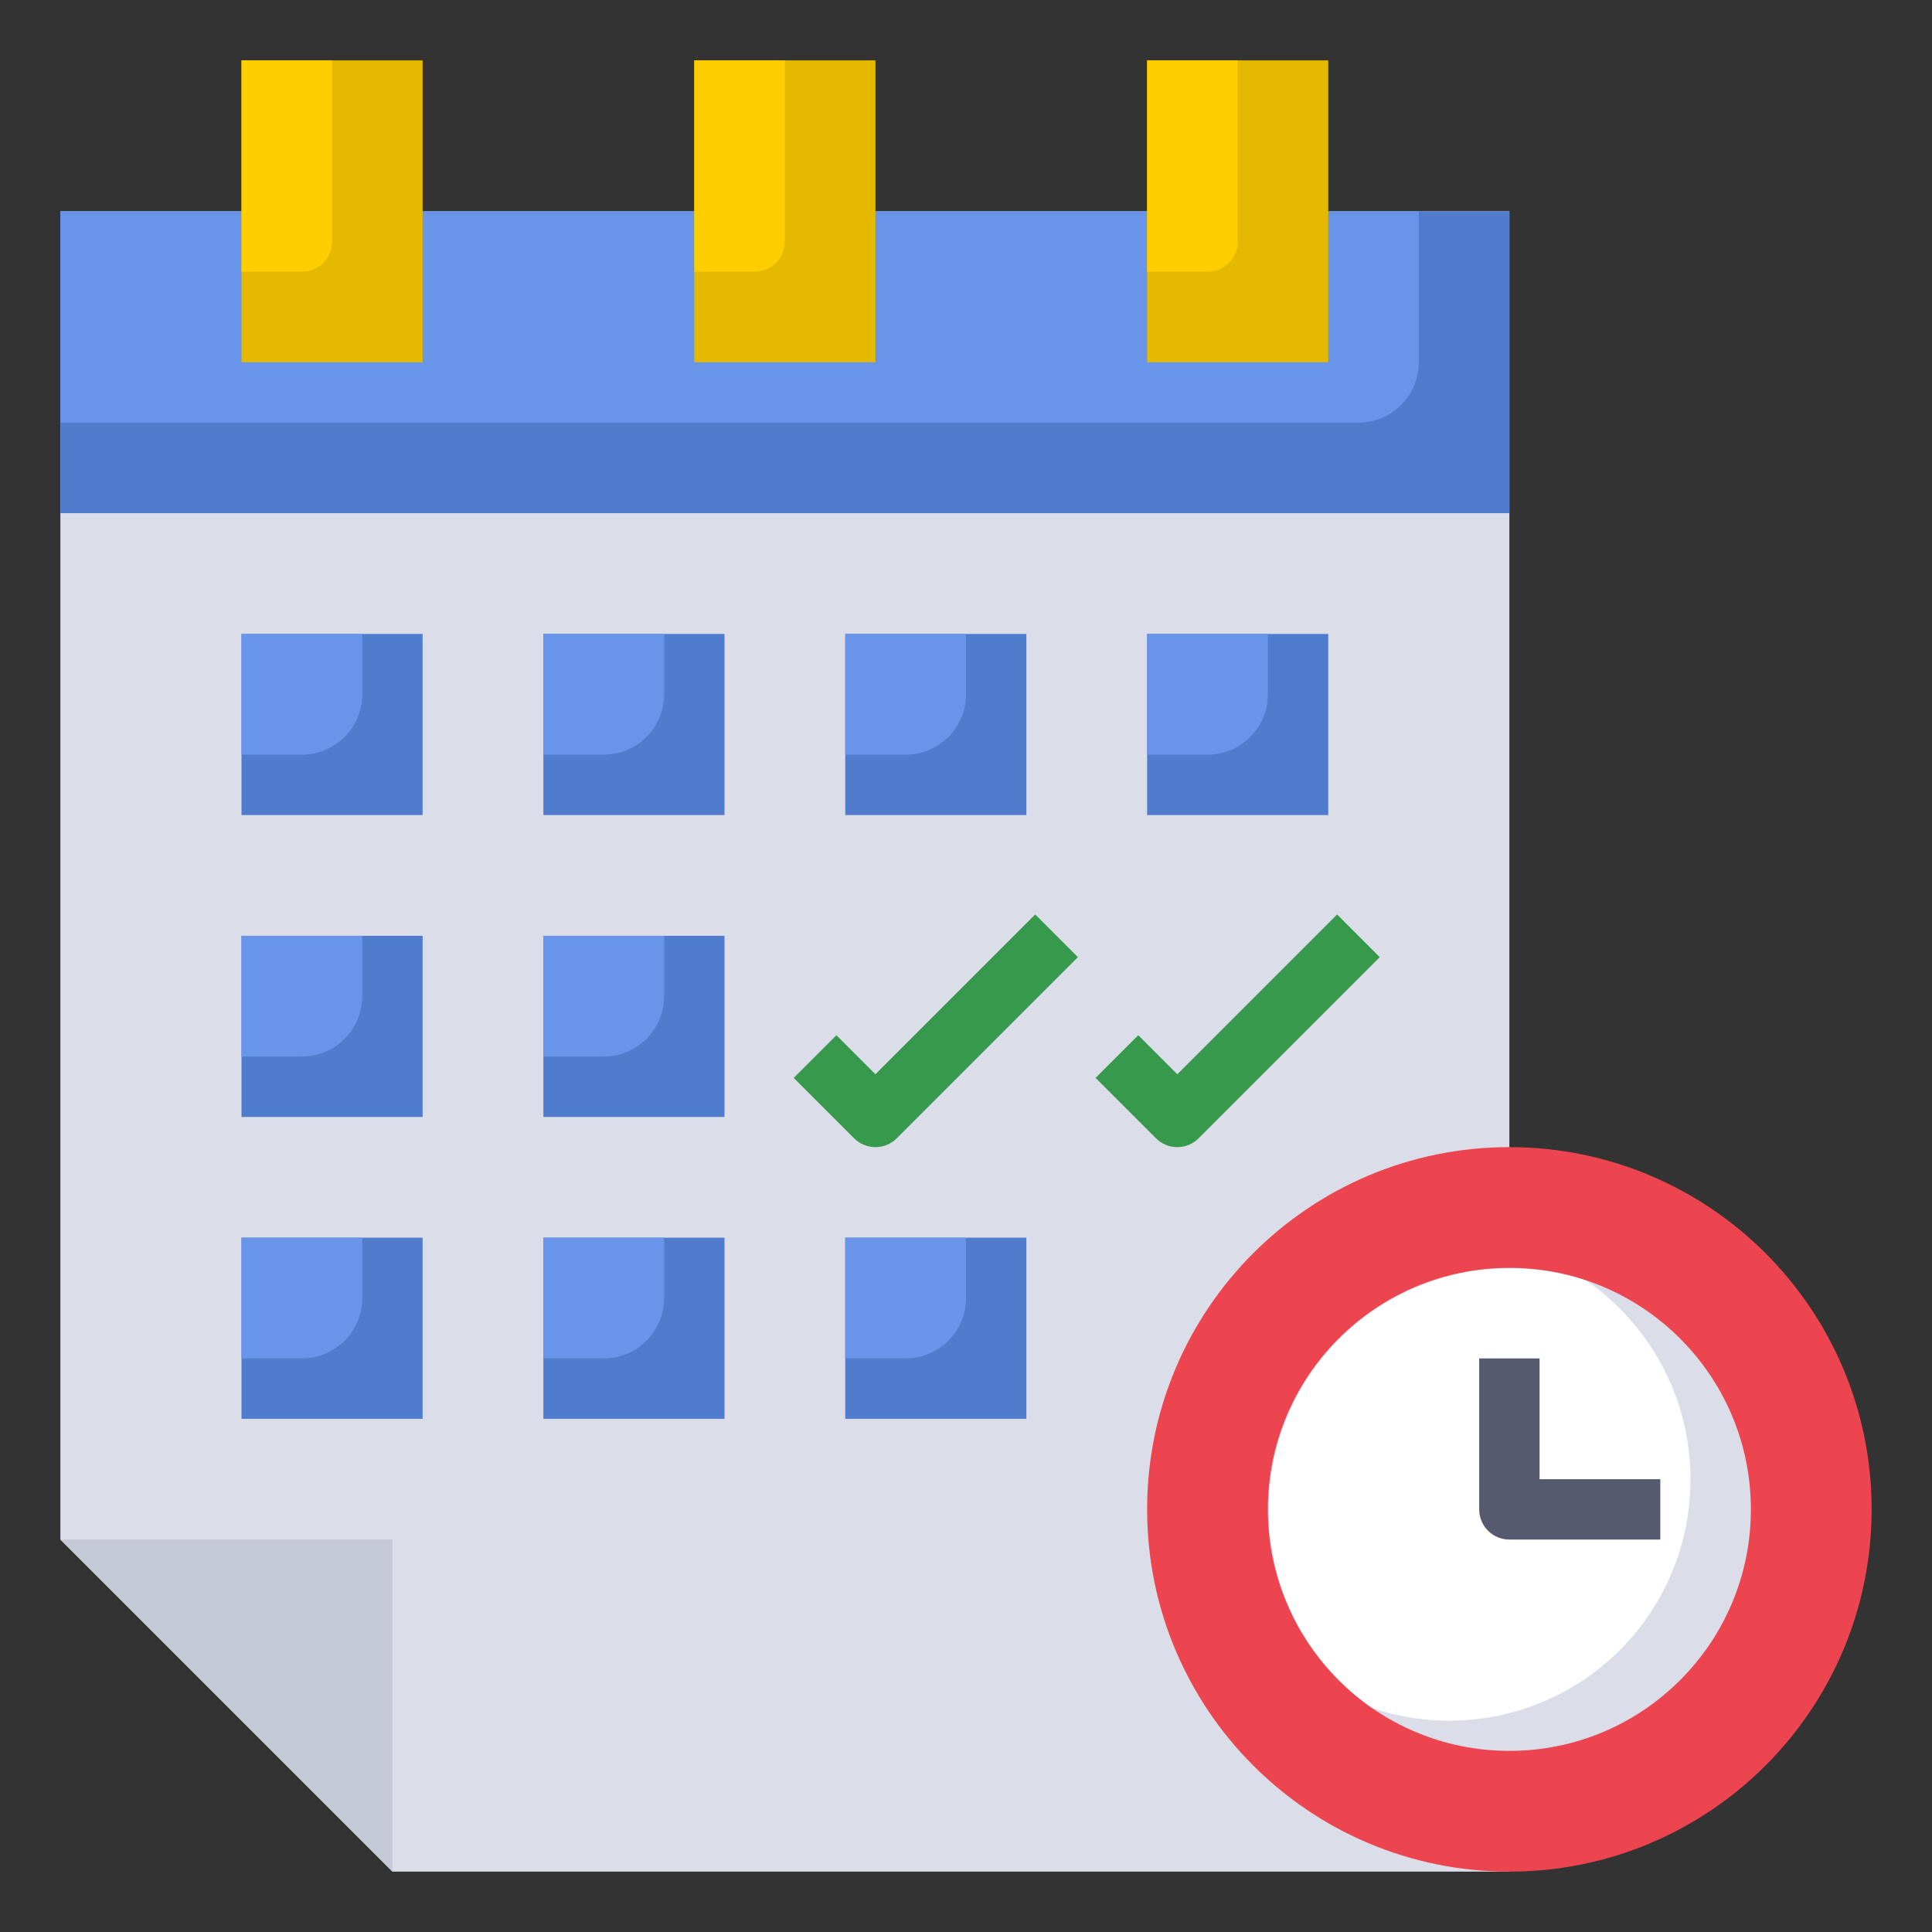
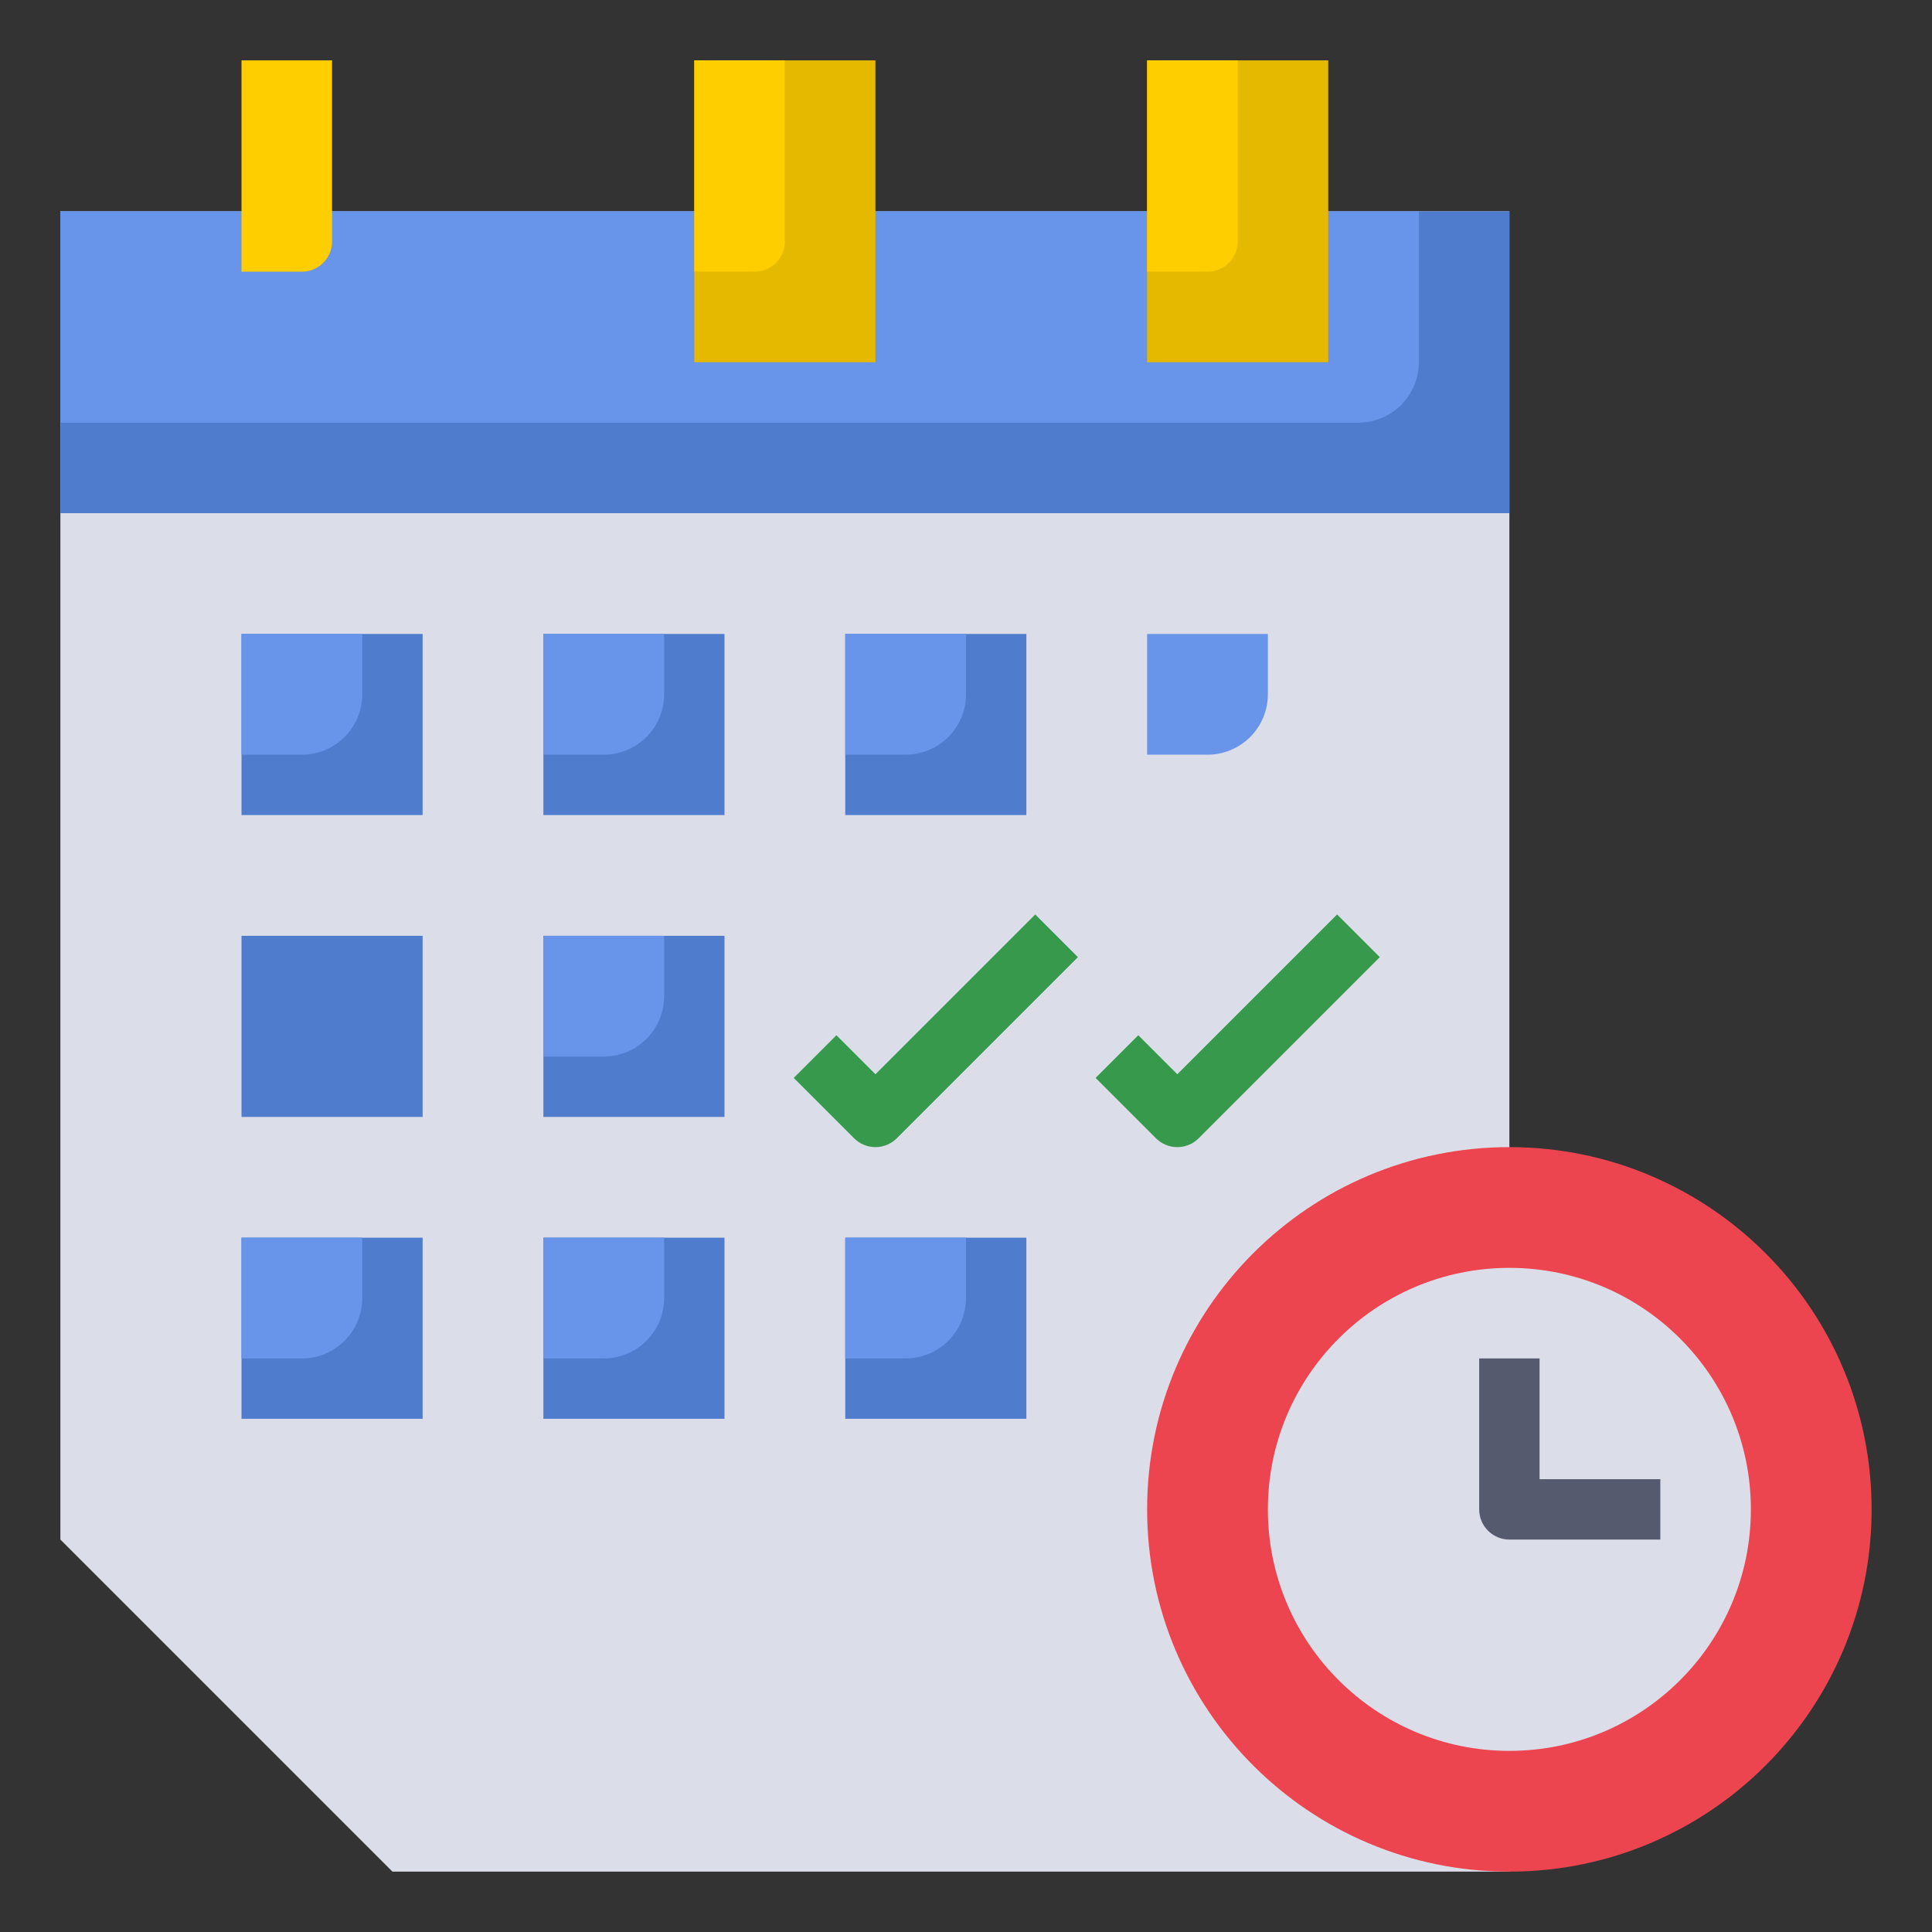
<svg xmlns="http://www.w3.org/2000/svg" width="64" height="64" viewBox="0 0 64 64" fill="none">
  <rect x="0" y="0" width="64" height="64" fill="#333333" stroke="none" />
  <path d="M50 62H13L2 51V7H50V62Z" fill="#DBDEE8" />
  <path d="M2 7H50V17H2V7Z" fill="#507CCE" />
  <path d="M47 12V7H2V14H45C45.53 14 46.039 13.789 46.414 13.414C46.789 13.039 47 12.53 47 12Z" fill="#6895EA" />
  <path d="M50 62C56.627 62 62 56.627 62 50C62 43.373 56.627 38 50 38C43.373 38 38 43.373 38 50C38 56.627 43.373 62 50 62Z" fill="#ED454F" />
  <path d="M50 58C54.418 58 58 54.418 58 50C58 45.582 54.418 42 50 42C45.582 42 42 45.582 42 50C42 54.418 45.582 58 50 58Z" fill="#DBDEE8" />
-   <path d="M56 49C56 47.706 55.686 46.431 55.084 45.285C54.483 44.139 53.611 43.156 52.546 42.421C50.721 41.815 48.738 41.887 46.962 42.623C45.185 43.359 43.733 44.711 42.872 46.431C42.011 48.15 41.797 50.122 42.272 51.986C42.746 53.85 43.876 55.48 45.454 56.579C46.657 56.986 47.939 57.1 49.195 56.912C50.45 56.724 51.643 56.24 52.674 55.499C53.705 54.758 54.544 53.782 55.123 52.652C55.701 51.522 56.002 50.27 56 49Z" fill="white" />
  <path d="M55 51H50C49.735 51 49.48 50.895 49.293 50.707C49.105 50.52 49 50.265 49 50V45H51V49H55V51Z" fill="#555A6E" />
-   <path d="M8 2H14V12H8V2Z" fill="#E4B900" />
  <path d="M23 2H29V12H23V2Z" fill="#E4B900" />
  <path d="M38 2H44V12H38V2Z" fill="#E4B900" />
  <path d="M41 8V2H38V9H40C40.265 9 40.52 8.895 40.707 8.707C40.895 8.52 41 8.265 41 8Z" fill="#FFCE00" />
  <path d="M26 8V2H23V9H25C25.265 9 25.52 8.895 25.707 8.707C25.895 8.52 26 8.265 26 8Z" fill="#FFCE00" />
  <path d="M11 8V2H8V9H10C10.265 9 10.52 8.895 10.707 8.707C10.895 8.52 11 8.265 11 8Z" fill="#FFCE00" />
  <path d="M8 21H14V27H8V21Z" fill="#507CCE" />
  <path d="M12 23V21H8V25H10C10.53 25 11.039 24.789 11.414 24.414C11.789 24.039 12 23.53 12 23Z" fill="#6895EA" />
  <path d="M18 21H24V27H18V21Z" fill="#507CCE" />
  <path d="M28 21H34V27H28V21Z" fill="#507CCE" />
-   <path d="M38 21H44V27H38V21Z" fill="#507CCE" />
  <path d="M8 31H14V37H8V31Z" fill="#507CCE" />
  <path d="M18 31H24V37H18V31Z" fill="#507CCE" />
  <path d="M8 41H14V47H8V41Z" fill="#507CCE" />
  <path d="M18 41H24V47H18V41Z" fill="#507CCE" />
  <path d="M28 41H34V47H28V41Z" fill="#507CCE" />
-   <path d="M2 51H13V62" fill="#C5C8D5" />
  <path d="M29 38C28.735 38 28.48 37.895 28.293 37.707L26.293 35.707L27.707 34.293L29 35.586L34.293 30.293L35.707 31.707L29.707 37.707C29.52 37.895 29.265 38 29 38Z" fill="#36994C" />
  <path d="M39 38C38.735 38 38.48 37.895 38.293 37.707L36.293 35.707L37.707 34.293L39 35.586L44.293 30.293L45.707 31.707L39.707 37.707C39.52 37.895 39.265 38 39 38Z" fill="#36994C" />
  <path d="M22 23V21H18V25H20C20.53 25 21.039 24.789 21.414 24.414C21.789 24.039 22 23.53 22 23Z" fill="#6895EA" />
  <path d="M32 23V21H28V25H30C30.53 25 31.039 24.789 31.414 24.414C31.789 24.039 32 23.53 32 23Z" fill="#6895EA" />
  <path d="M42 23V21H38V25H40C40.53 25 41.039 24.789 41.414 24.414C41.789 24.039 42 23.53 42 23Z" fill="#6895EA" />
  <path d="M22 33V31H18V35H20C20.53 35 21.039 34.789 21.414 34.414C21.789 34.039 22 33.53 22 33Z" fill="#6895EA" />
-   <path d="M12 33V31H8V35H10C10.53 35 11.039 34.789 11.414 34.414C11.789 34.039 12 33.53 12 33Z" fill="#6895EA" />
  <path d="M12 43V41H8V45H10C10.53 45 11.039 44.789 11.414 44.414C11.789 44.039 12 43.53 12 43Z" fill="#6895EA" />
  <path d="M22 43V41H18V45H20C20.53 45 21.039 44.789 21.414 44.414C21.789 44.039 22 43.53 22 43Z" fill="#6895EA" />
  <path d="M32 43V41H28V45H30C30.53 45 31.039 44.789 31.414 44.414C31.789 44.039 32 43.53 32 43Z" fill="#6895EA" />
</svg>